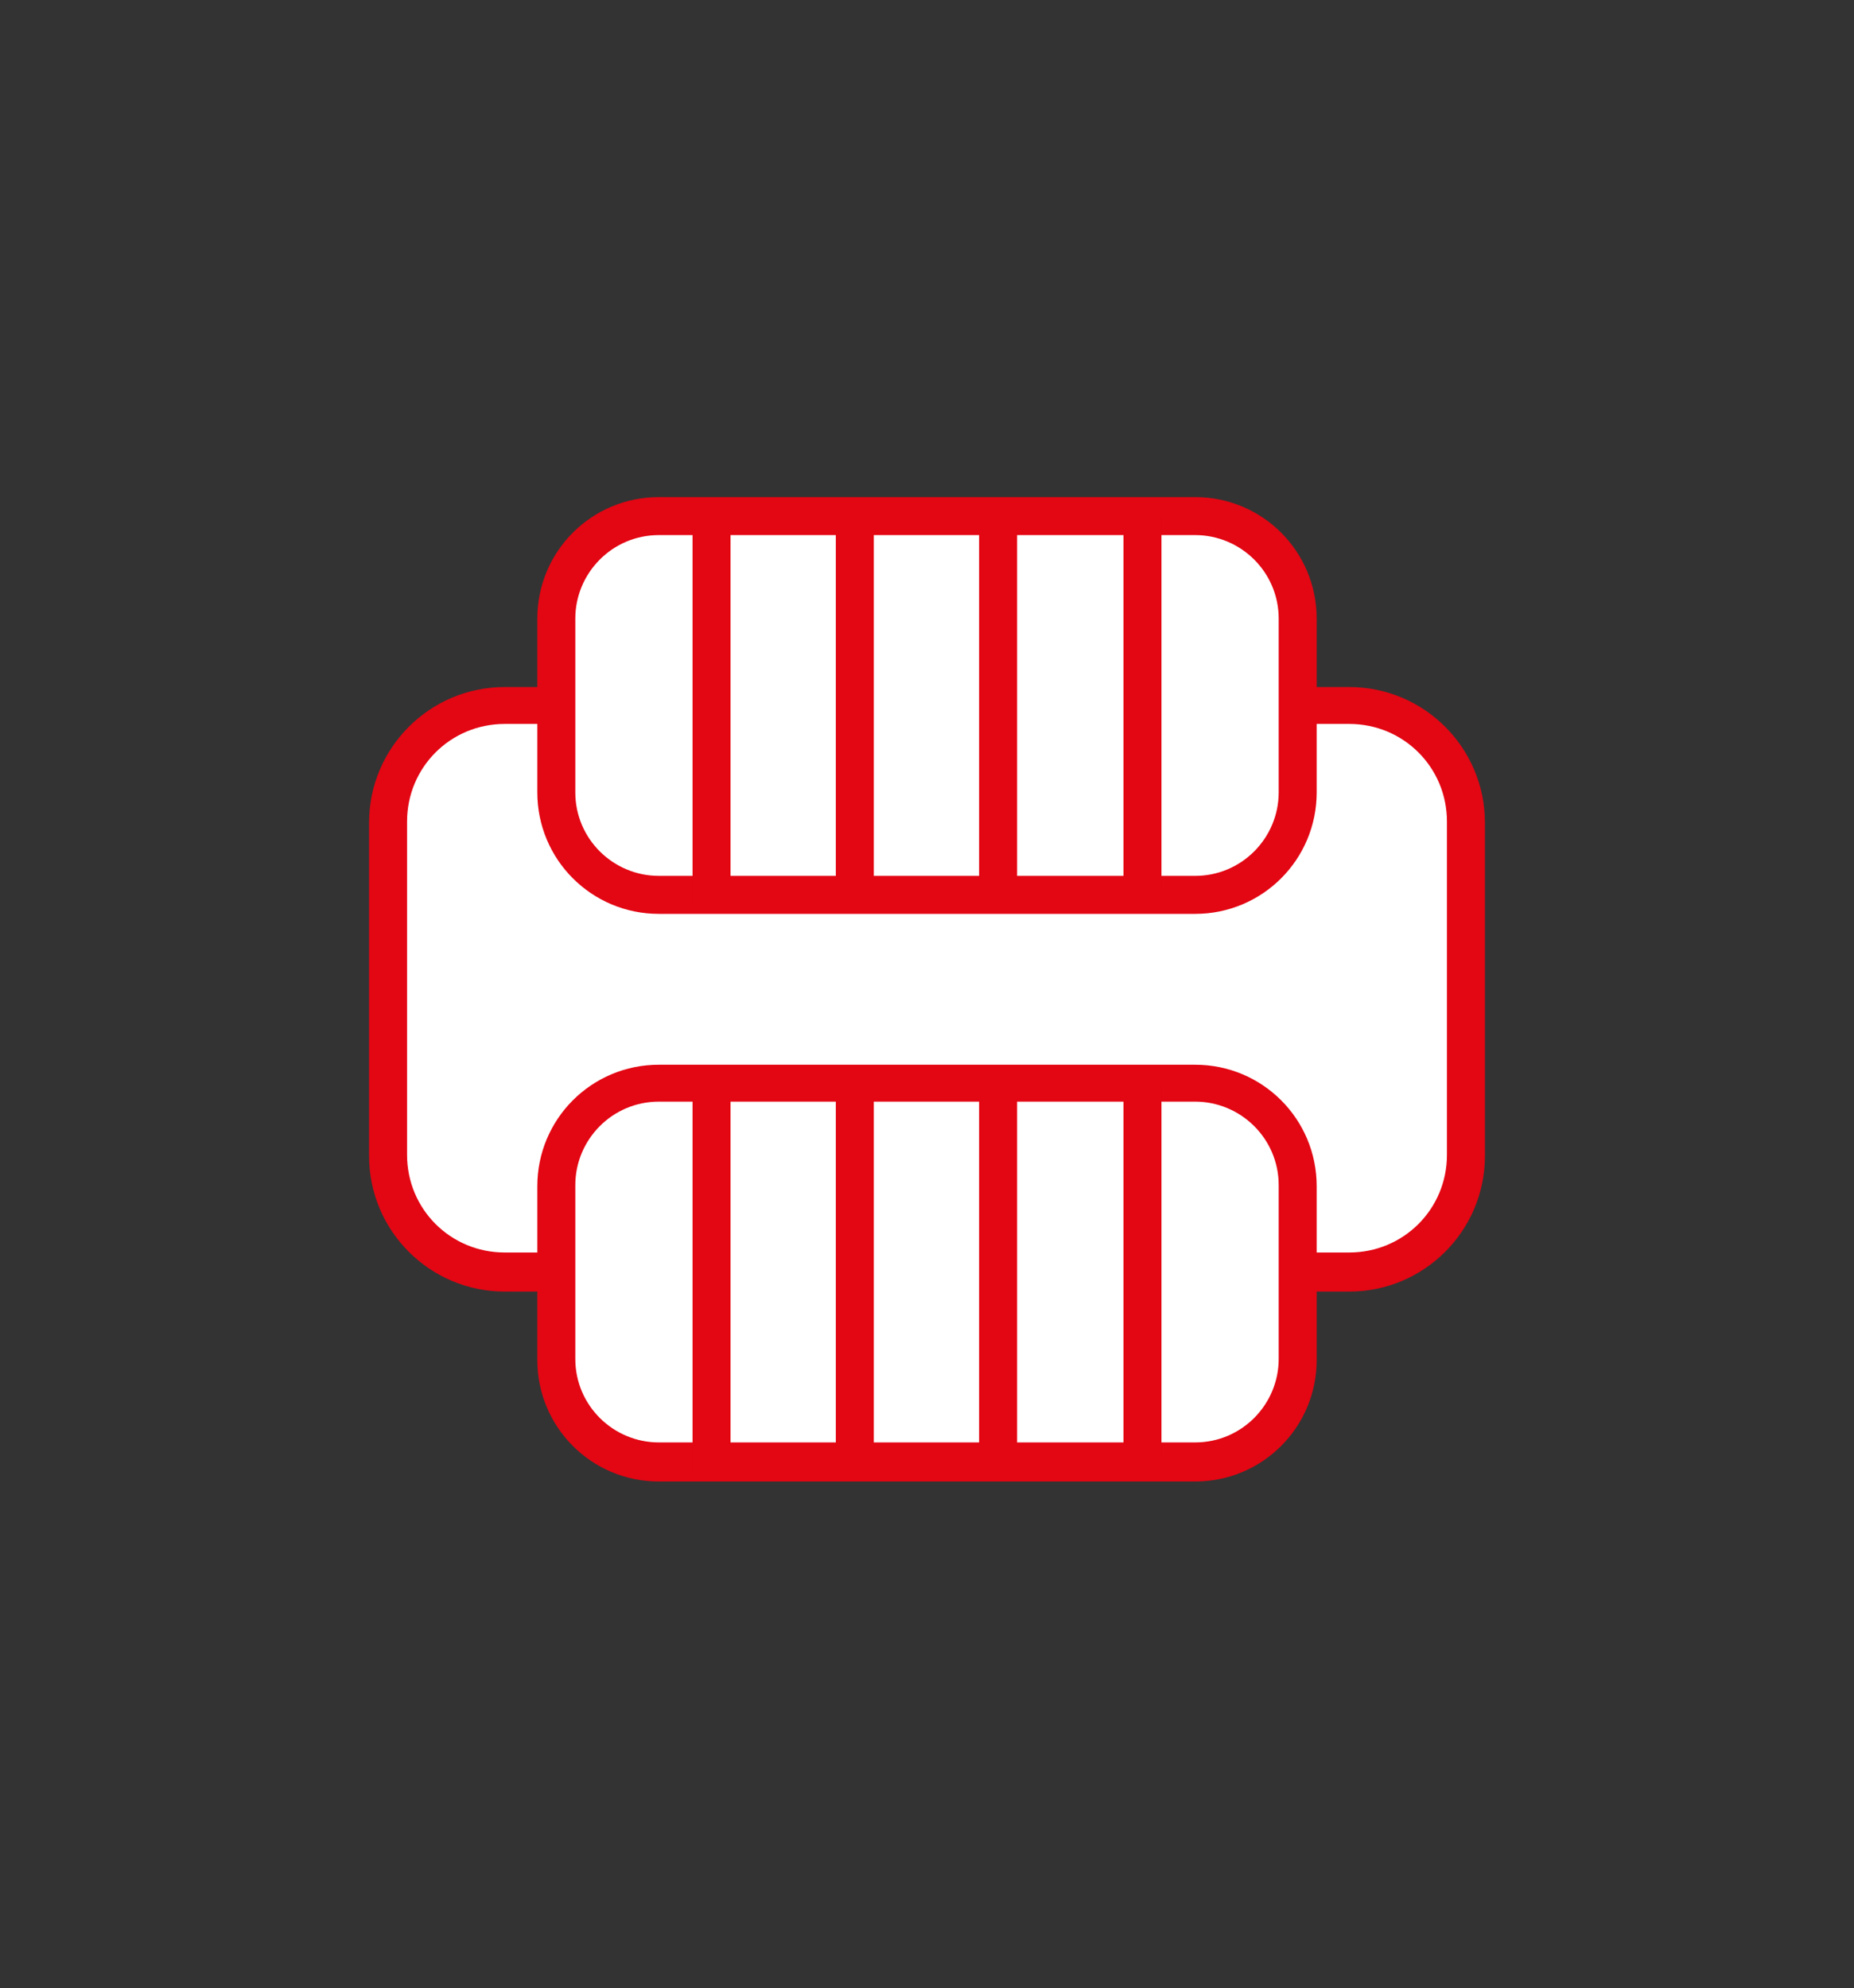
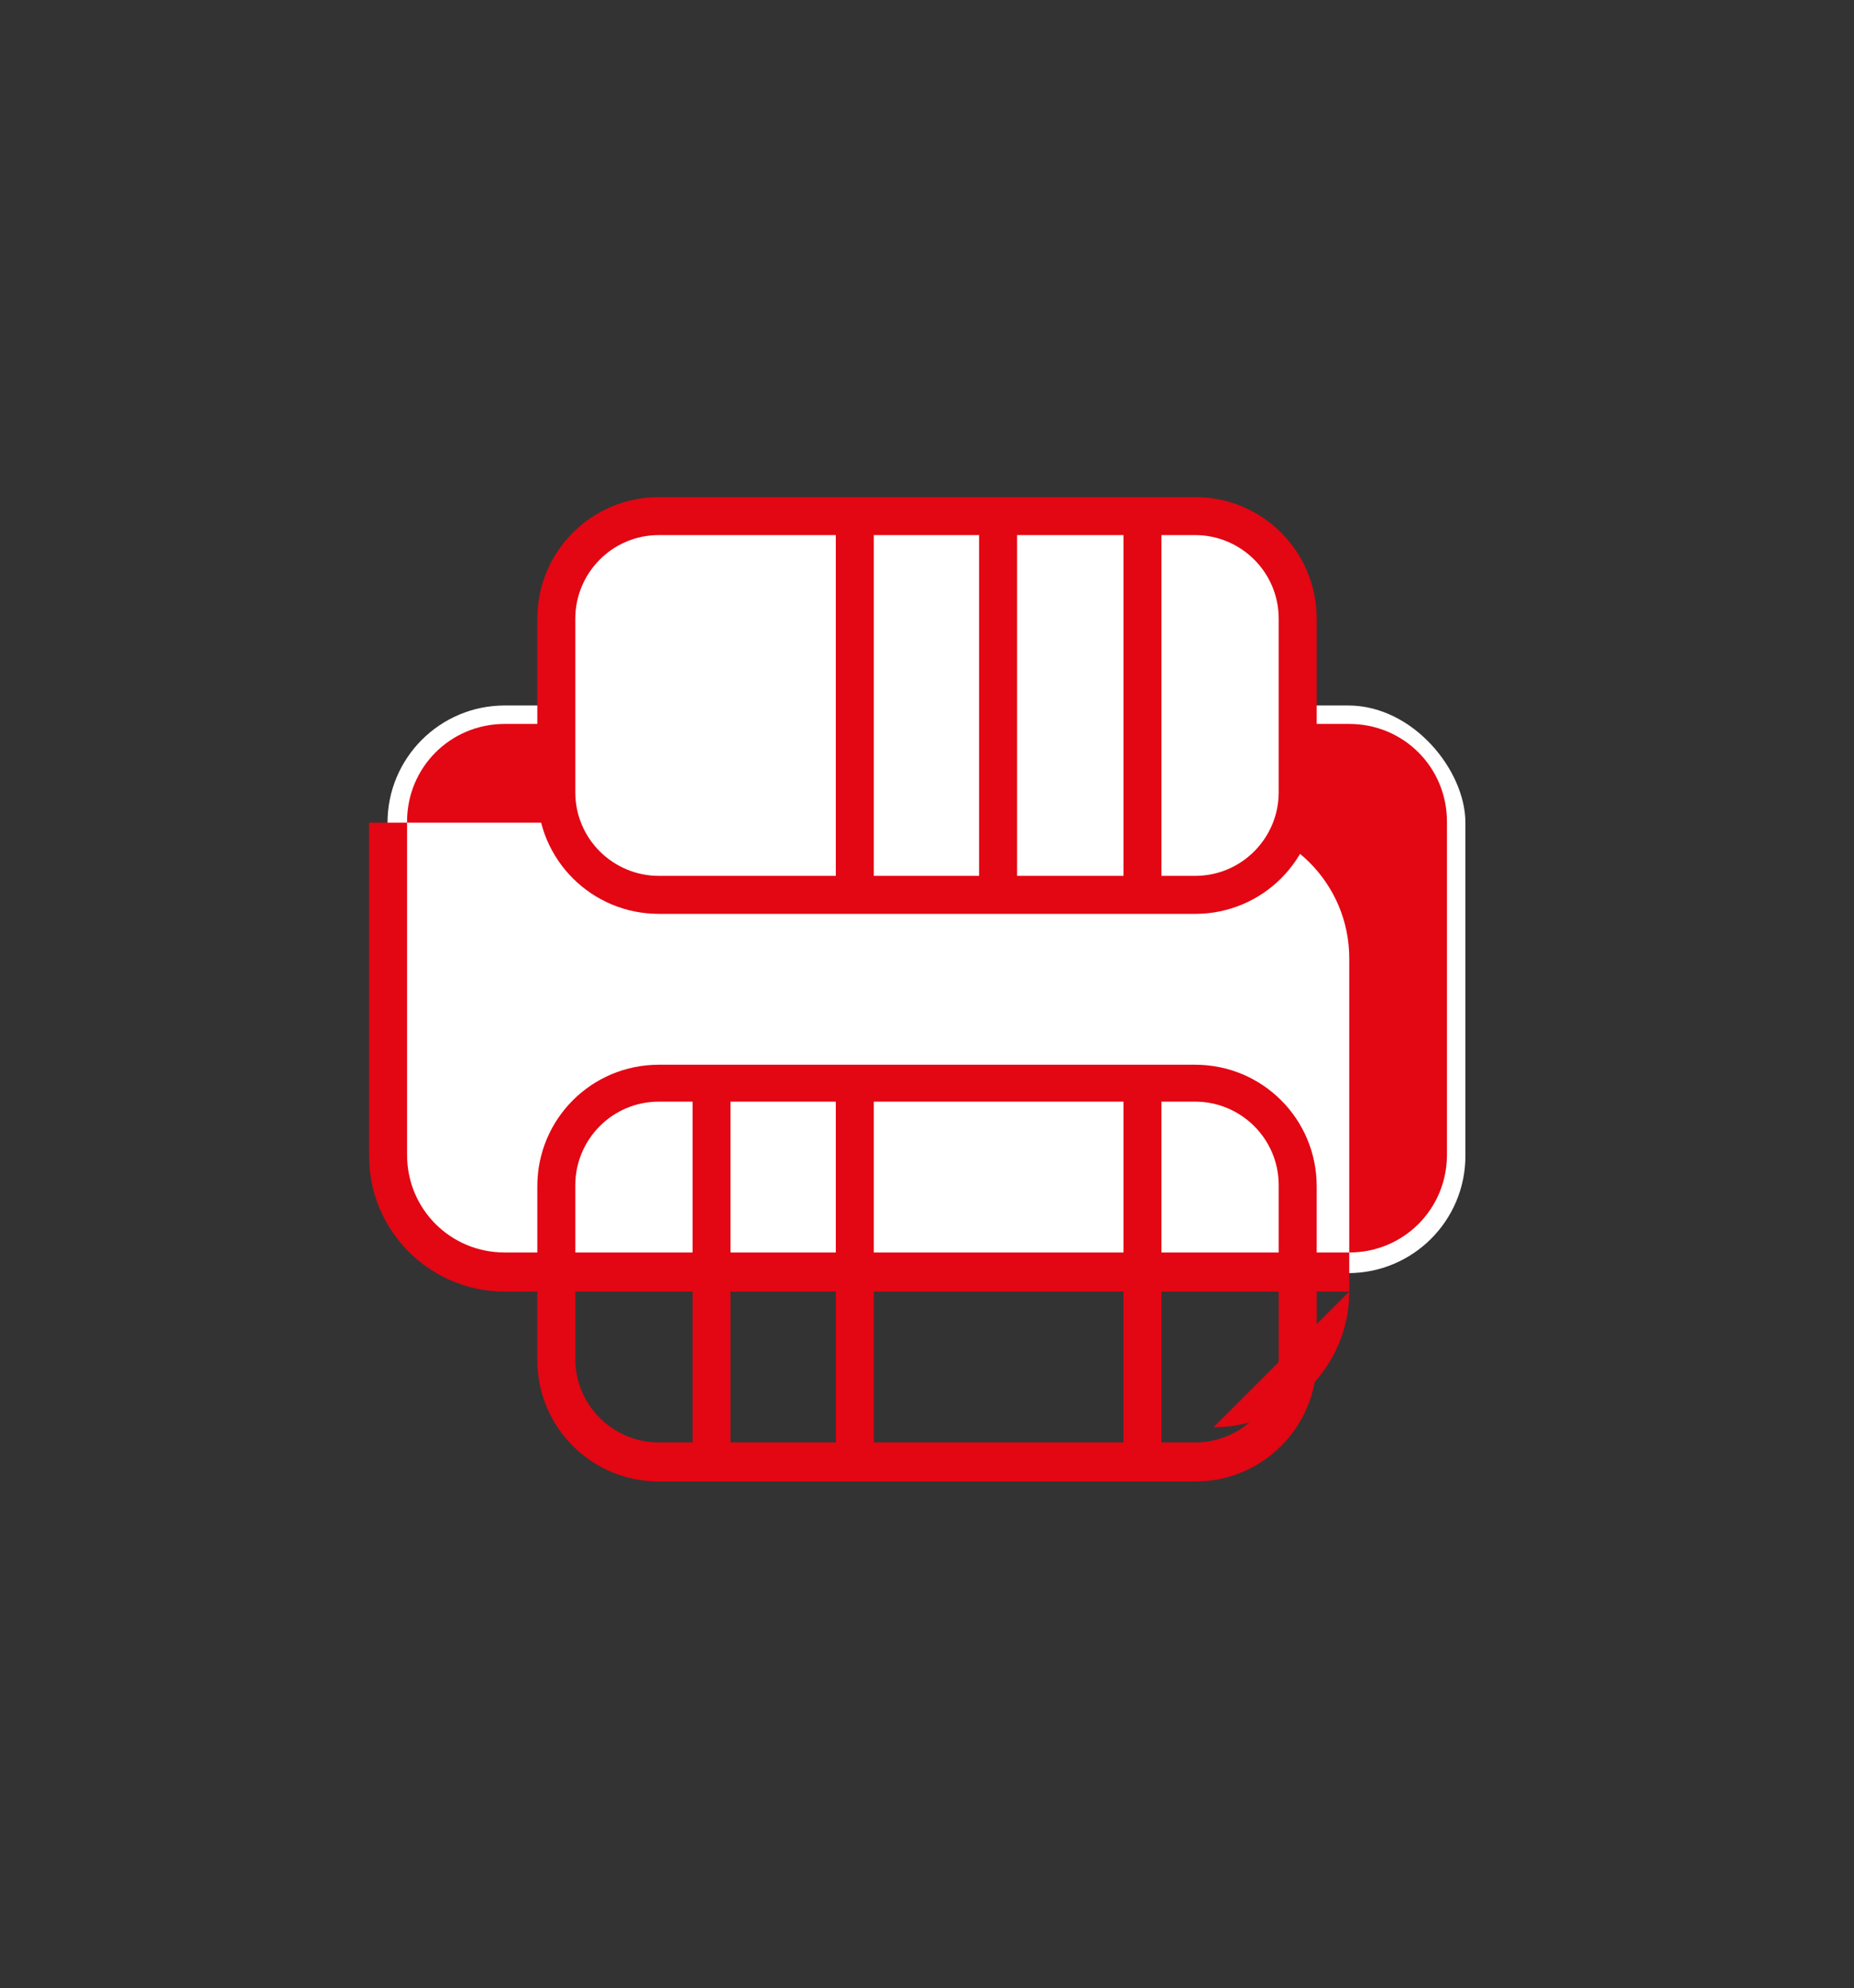
<svg xmlns="http://www.w3.org/2000/svg" id="Ebene_1" version="1.1" viewBox="0 0 170.8 183.2">
  <rect x="0" y="0" width="170.8" height="183.2" fill="#333333" stroke="none" />
  <defs>
    <style>
      .st0 {
        fill: #fff;
      }

      .st1 {
        fill: #e30613;
      }
    </style>
  </defs>
  <g>
    <rect class="st0" x="35.7" y="65" width="99.3" height="52.3" rx="10.8" ry="10.8" />
-     <path class="st1" d="M124.3,119H46.5c-6.9,0-12.5-5.6-12.5-12.5v-30.7c0-6.9,5.6-12.5,12.5-12.5h77.8c6.9,0,12.5,5.6,12.5,12.5v30.7c0,6.9-5.6,12.5-12.5,12.5ZM46.5,66.7c-5,0-9,4-9,9v30.7c0,5,4,9,9,9h77.8c5,0,9-4,9-9v-30.7c0-5-4-9-9-9H46.5Z" />
+     <path class="st1" d="M124.3,119H46.5c-6.9,0-12.5-5.6-12.5-12.5v-30.7h77.8c6.9,0,12.5,5.6,12.5,12.5v30.7c0,6.9-5.6,12.5-12.5,12.5ZM46.5,66.7c-5,0-9,4-9,9v30.7c0,5,4,9,9,9h77.8c5,0,9-4,9-9v-30.7c0-5-4-9-9-9H46.5Z" />
  </g>
  <g>
    <rect class="st0" x="51.2" y="47.5" width="68.3" height="35" rx="9.5" ry="9.5" />
    <path class="st1" d="M110.1,84.2h-49.4c-6.2,0-11.2-5-11.2-11.2v-16c0-6.2,5-11.2,11.2-11.2h49.4c6.2,0,11.2,5,11.2,11.2v16c0,6.2-5,11.2-11.2,11.2ZM60.7,49.3c-4.3,0-7.7,3.5-7.7,7.7v16c0,4.3,3.5,7.7,7.7,7.7h49.4c4.3,0,7.7-3.5,7.7-7.7v-16c0-4.3-3.5-7.7-7.7-7.7h-49.4Z" />
  </g>
-   <rect class="st1" x="63.8" y="48.5" width="3.5" height="34.9" />
  <rect class="st1" x="77" y="47.5" width="3.5" height="34.9" />
  <rect class="st1" x="90.2" y="47.5" width="3.5" height="34.9" />
  <rect class="st1" x="103.5" y="47.5" width="3.5" height="34.9" />
  <g>
-     <rect class="st0" x="51.2" y="99.8" width="68.3" height="35" rx="9.5" ry="9.5" />
    <path class="st1" d="M110.1,136.5h-49.4c-6.2,0-11.2-5-11.2-11.2v-16c0-6.2,5-11.2,11.2-11.2h49.4c6.2,0,11.2,5,11.2,11.2v16c0,6.2-5,11.2-11.2,11.2ZM60.7,101.5c-4.3,0-7.7,3.5-7.7,7.7v16c0,4.3,3.5,7.7,7.7,7.7h49.4c4.3,0,7.7-3.5,7.7-7.7v-16c0-4.3-3.5-7.7-7.7-7.7h-49.4Z" />
  </g>
  <rect class="st1" x="63.8" y="100.8" width="3.5" height="34.9" />
  <rect class="st1" x="77" y="99.8" width="3.5" height="34.9" />
-   <rect class="st1" x="90.2" y="99.8" width="3.5" height="34.9" />
  <rect class="st1" x="103.5" y="99.8" width="3.5" height="34.9" />
</svg>